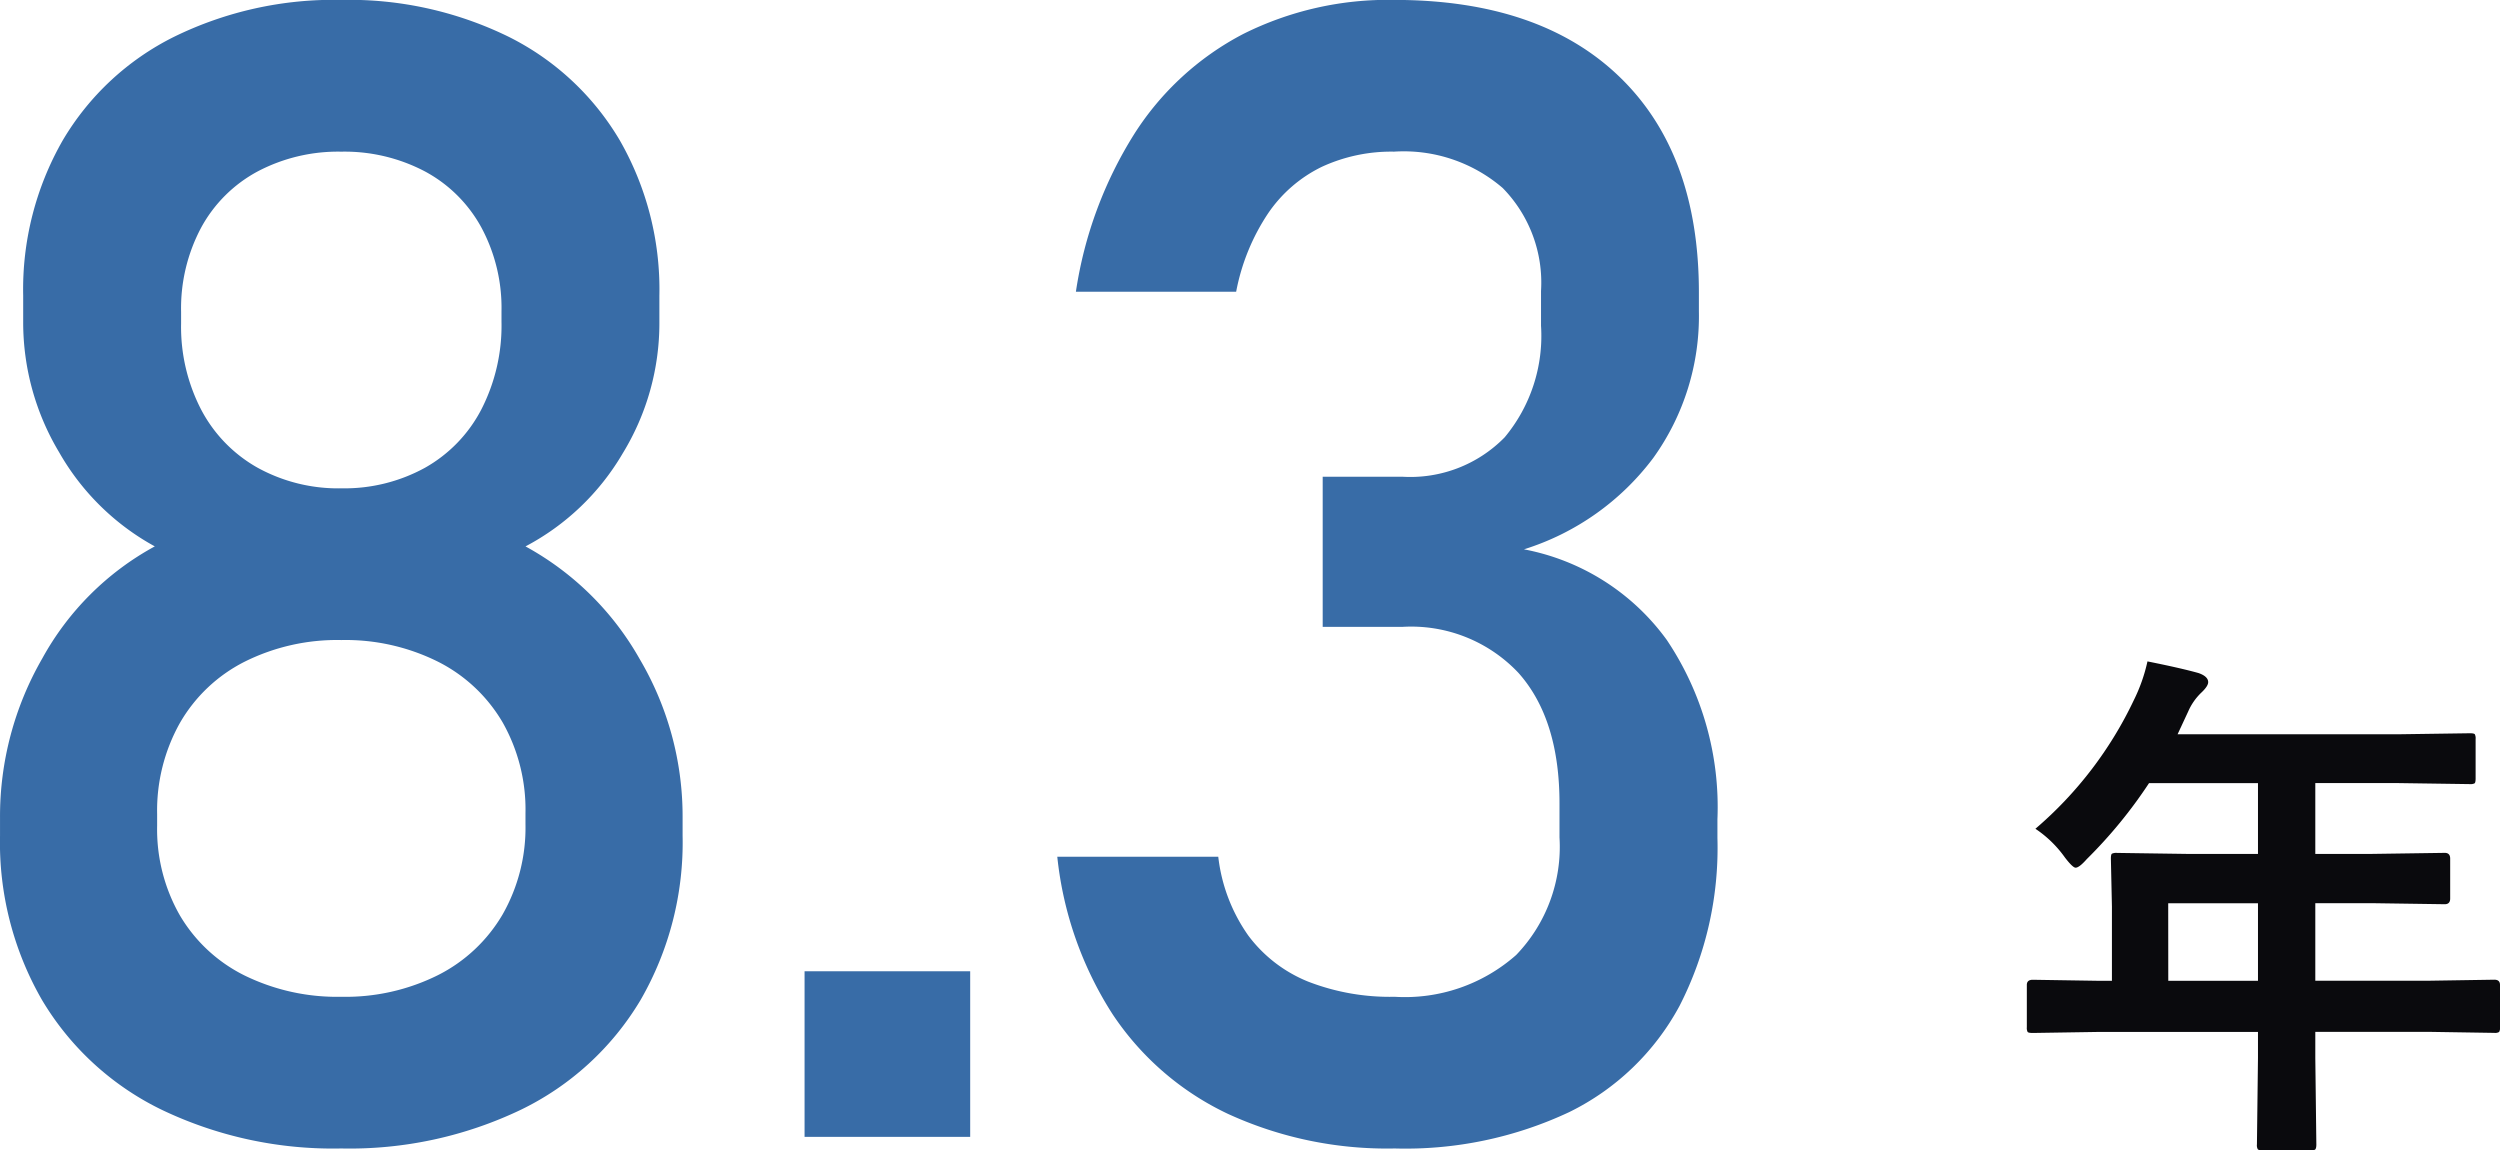
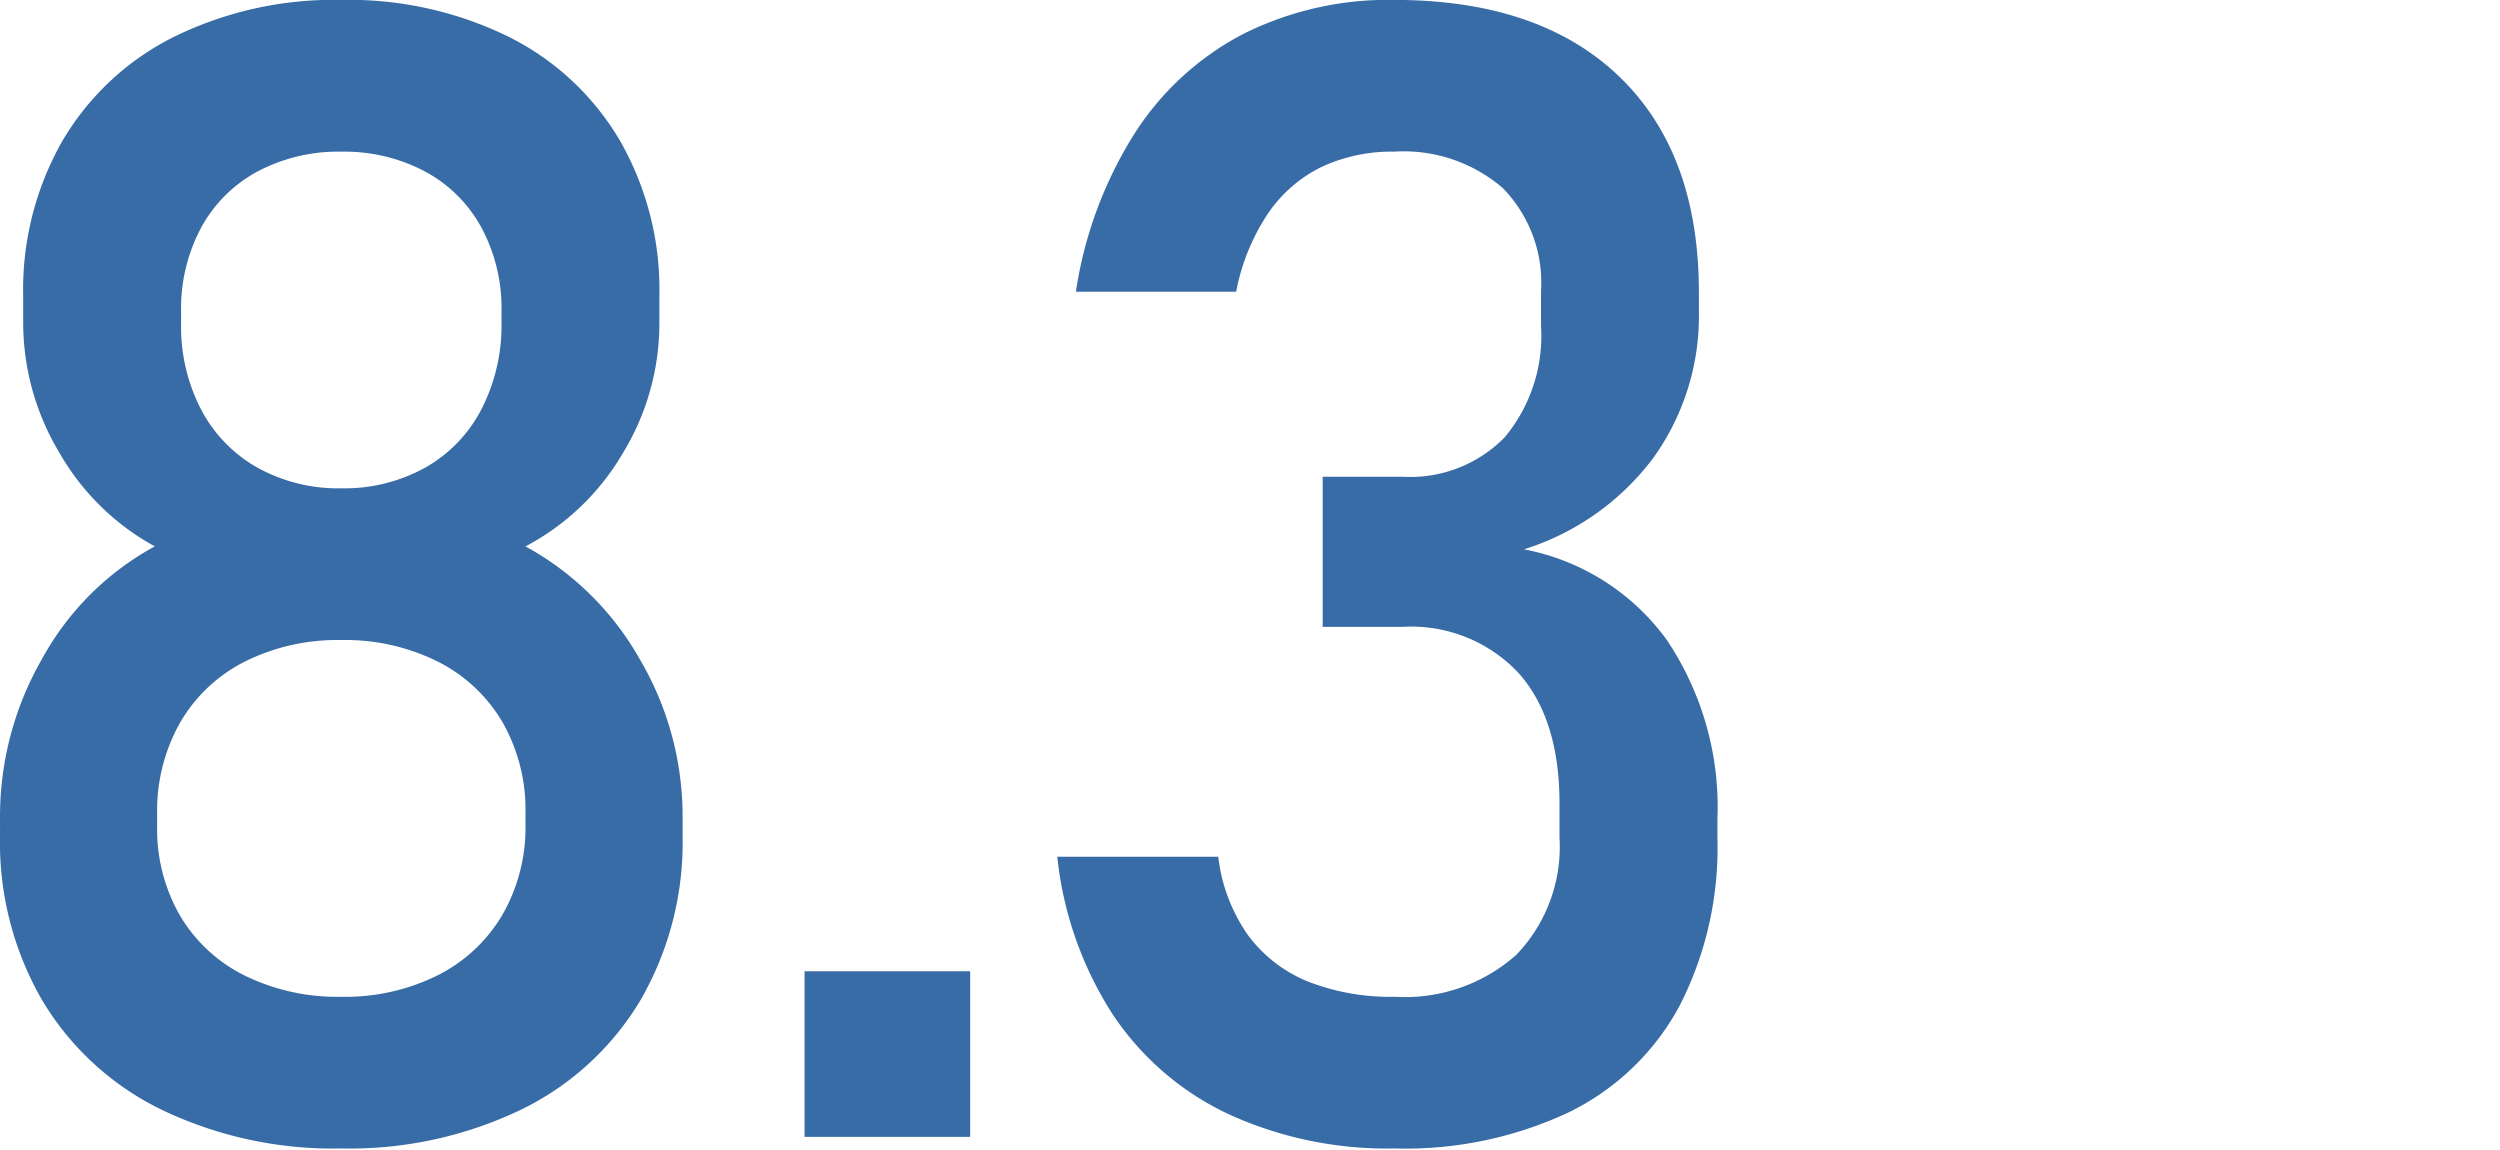
<svg xmlns="http://www.w3.org/2000/svg" width="141.166" height="64.963" viewBox="0 0 141.166 64.963">
  <defs>
    <style>.a{fill:#0a0a0d;}.b{fill:#386ca7;}</style>
  </defs>
  <g transform="translate(-8199.278 -17627.004)">
-     <path class="a" d="M5.625-4.321l-3.75.059q-.249,0-.293-.059a.5.5,0,0,1-.044-.264V-6.973q0-.293.337-.293l3.75.059h.718v-4.2l-.059-2.7q0-.234.059-.278a.591.591,0,0,1,.293-.044l4.116.059H14.59v-4H8.438a26.6,26.6,0,0,1-3.516,4.292q-.425.483-.63.483-.161,0-.6-.571a6.406,6.406,0,0,0-1.67-1.626,21.859,21.859,0,0,0,5.552-7.251,9.47,9.47,0,0,0,.776-2.2q1.9.381,2.886.659.542.19.542.513,0,.22-.366.571a3.286,3.286,0,0,0-.762,1.084l-.6,1.289H22.441l4.116-.059q.234,0,.278.059a.5.5,0,0,1,.044.264v2.227q0,.234-.059.278a.5.5,0,0,1-.264.044l-4.116-.059H17.827v4h3.208l4.1-.059q.308,0,.308.322v2.256q0,.322-.308.322l-4.1-.059H17.827v4.38h6.357l3.75-.059q.322,0,.322.293v2.388a.44.44,0,0,1-.051.271.44.44,0,0,1-.271.051l-3.75-.059H17.827v1.465l.059,4.893q0,.234-.073.293a.458.458,0,0,1-.264.044H14.883q-.264,0-.308-.073a.458.458,0,0,1-.044-.264l.059-4.893V-4.321Zm3.9-2.886H14.59v-4.38H9.521Z" transform="translate(8312.188 17689.594)" />
    <path class="b" d="M25.171.655A22.389,22.389,0,0,1,15.033-1.529,15.969,15.969,0,0,1,8.281-7.713,17.8,17.8,0,0,1,5.9-17v-1.049a17.859,17.859,0,0,1,2.382-8.958,15.929,15.929,0,0,1,6.358-6.336,13.889,13.889,0,0,1-5.4-5.31,14.28,14.28,0,0,1-2.032-7.32V-47.5a16.928,16.928,0,0,1,2.229-8.762,15.1,15.1,0,0,1,6.293-5.856A20.48,20.48,0,0,1,25.171-64.2a20.48,20.48,0,0,1,9.439,2.076A15.1,15.1,0,0,1,40.9-56.264,16.928,16.928,0,0,1,43.132-47.5v1.529a14.091,14.091,0,0,1-2.076,7.385,13.834,13.834,0,0,1-5.484,5.244,16.478,16.478,0,0,1,6.446,6.358,17.494,17.494,0,0,1,2.425,8.937V-17a17.8,17.8,0,0,1-2.382,9.286,15.969,15.969,0,0,1-6.752,6.184A22.389,22.389,0,0,1,25.171.655Zm0-8.565a11.7,11.7,0,0,0,5.462-1.224,8.831,8.831,0,0,0,3.649-3.43,9.906,9.906,0,0,0,1.289-5.091v-.612A9.993,9.993,0,0,0,34.283-23.4a8.831,8.831,0,0,0-3.649-3.43,11.7,11.7,0,0,0-5.462-1.224,11.7,11.7,0,0,0-5.462,1.224,8.789,8.789,0,0,0-3.649,3.452,10.112,10.112,0,0,0-1.289,5.157v.655A9.788,9.788,0,0,0,16.06-12.5a8.732,8.732,0,0,0,3.649,3.387A11.878,11.878,0,0,0,25.171-7.91Zm0-28.711a9.443,9.443,0,0,0,4.72-1.158,8.008,8.008,0,0,0,3.19-3.3,10.378,10.378,0,0,0,1.136-4.938v-.612a9.588,9.588,0,0,0-1.136-4.72,7.86,7.86,0,0,0-3.19-3.168,9.739,9.739,0,0,0-4.72-1.114,9.739,9.739,0,0,0-4.72,1.114,7.86,7.86,0,0,0-3.19,3.168,9.68,9.68,0,0,0-1.136,4.763v.655a10.154,10.154,0,0,0,1.136,4.873,8.041,8.041,0,0,0,3.19,3.277A9.443,9.443,0,0,0,25.171-36.62ZM51.33-9.352h9.352V0H51.33ZM84.655.655a21.528,21.528,0,0,1-9.4-1.945,16.035,16.035,0,0,1-6.533-5.637A20.333,20.333,0,0,1,65.6-15.819h9.09a9.6,9.6,0,0,0,1.7,4.457,7.9,7.9,0,0,0,3.387,2.6,12.776,12.776,0,0,0,4.873.852,9.478,9.478,0,0,0,6.861-2.36,8.8,8.8,0,0,0,2.447-6.642v-1.923q0-4.763-2.316-7.363a8.32,8.32,0,0,0-6.555-2.6h-4.5v-8.478h4.5A7.453,7.453,0,0,0,90.861-39.5,8.946,8.946,0,0,0,92.915-45.8v-1.966a7.631,7.631,0,0,0-2.163-5.812,8.569,8.569,0,0,0-6.14-2.054,9.349,9.349,0,0,0-4.064.852,7.782,7.782,0,0,0-3.037,2.622A11.965,11.965,0,0,0,75.7-47.72H66.651a23.128,23.128,0,0,1,3.3-8.915,16.12,16.12,0,0,1,6.14-5.637A18.272,18.272,0,0,1,84.612-64.2q8.216,0,12.717,4.326t4.5,12.192v1.049a13.724,13.724,0,0,1-2.578,8.3,14.562,14.562,0,0,1-7.3,5.157,12.933,12.933,0,0,1,8.063,5.113,16.929,16.929,0,0,1,2.862,10.138v1.049a19.573,19.573,0,0,1-2.141,9.483A14.144,14.144,0,0,1,94.51-1.4,21.739,21.739,0,0,1,84.655.655Z" transform="translate(8193.379 17691.199)" />
  </g>
</svg>